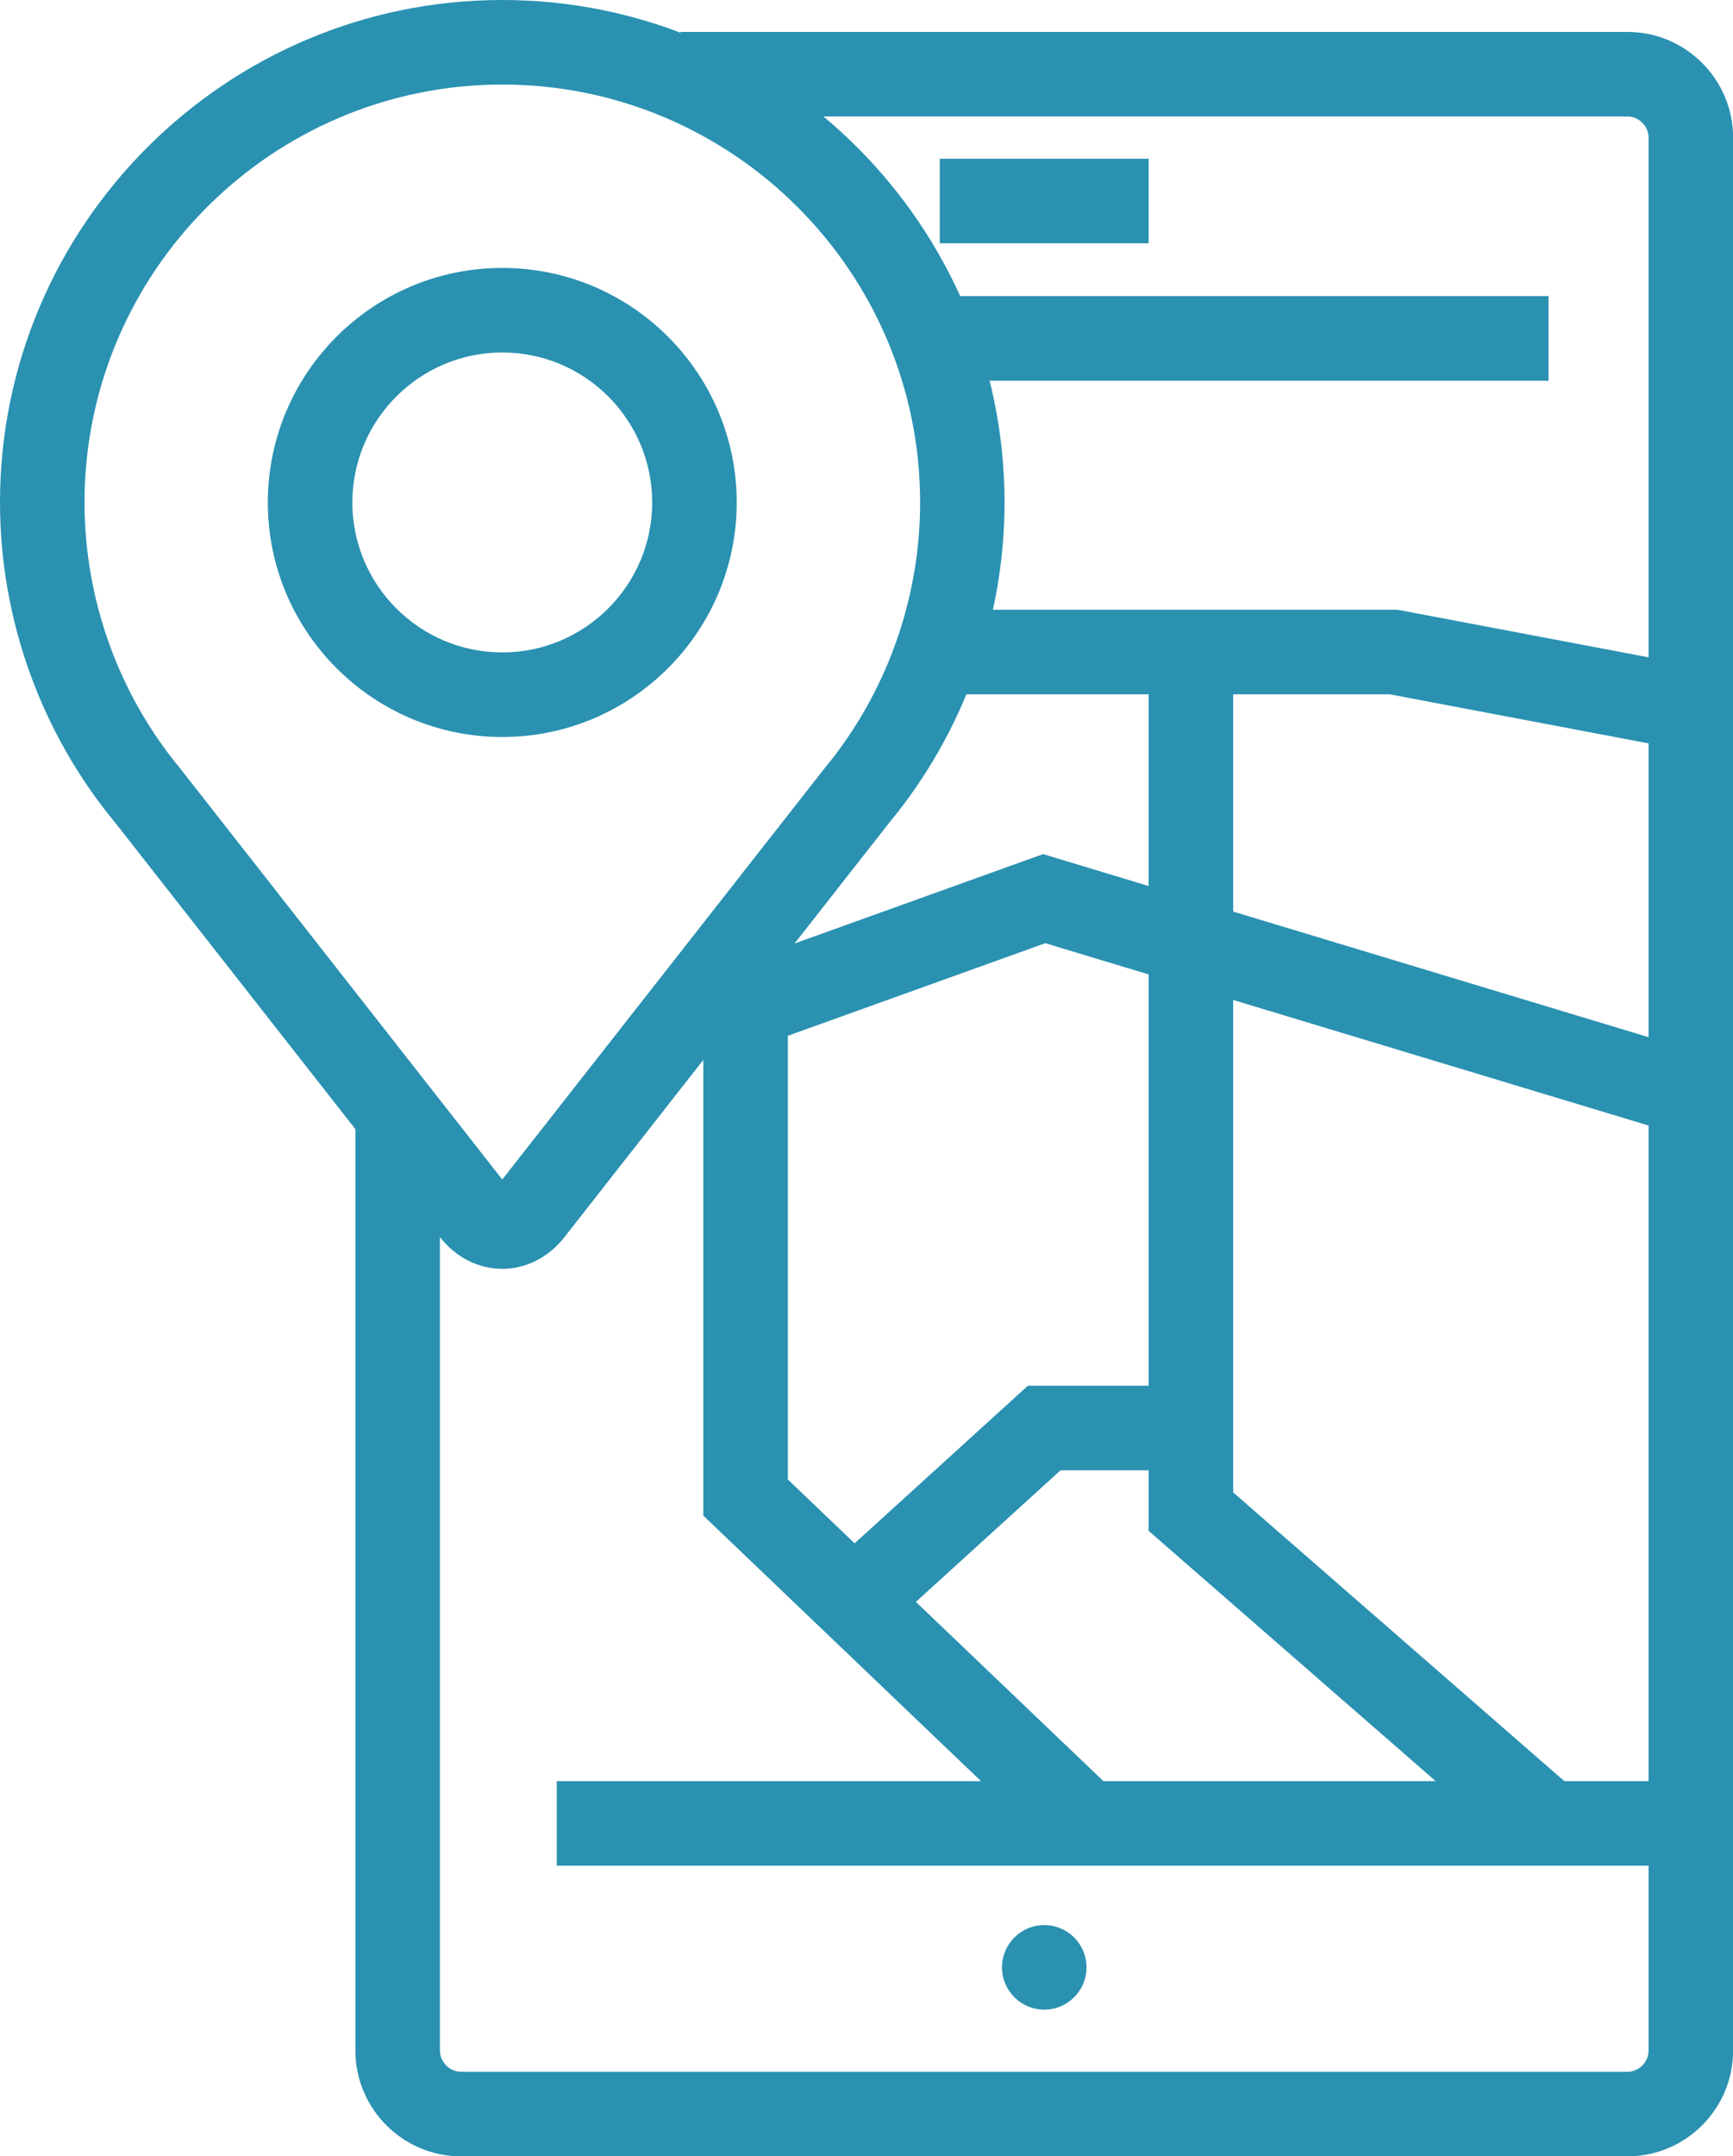
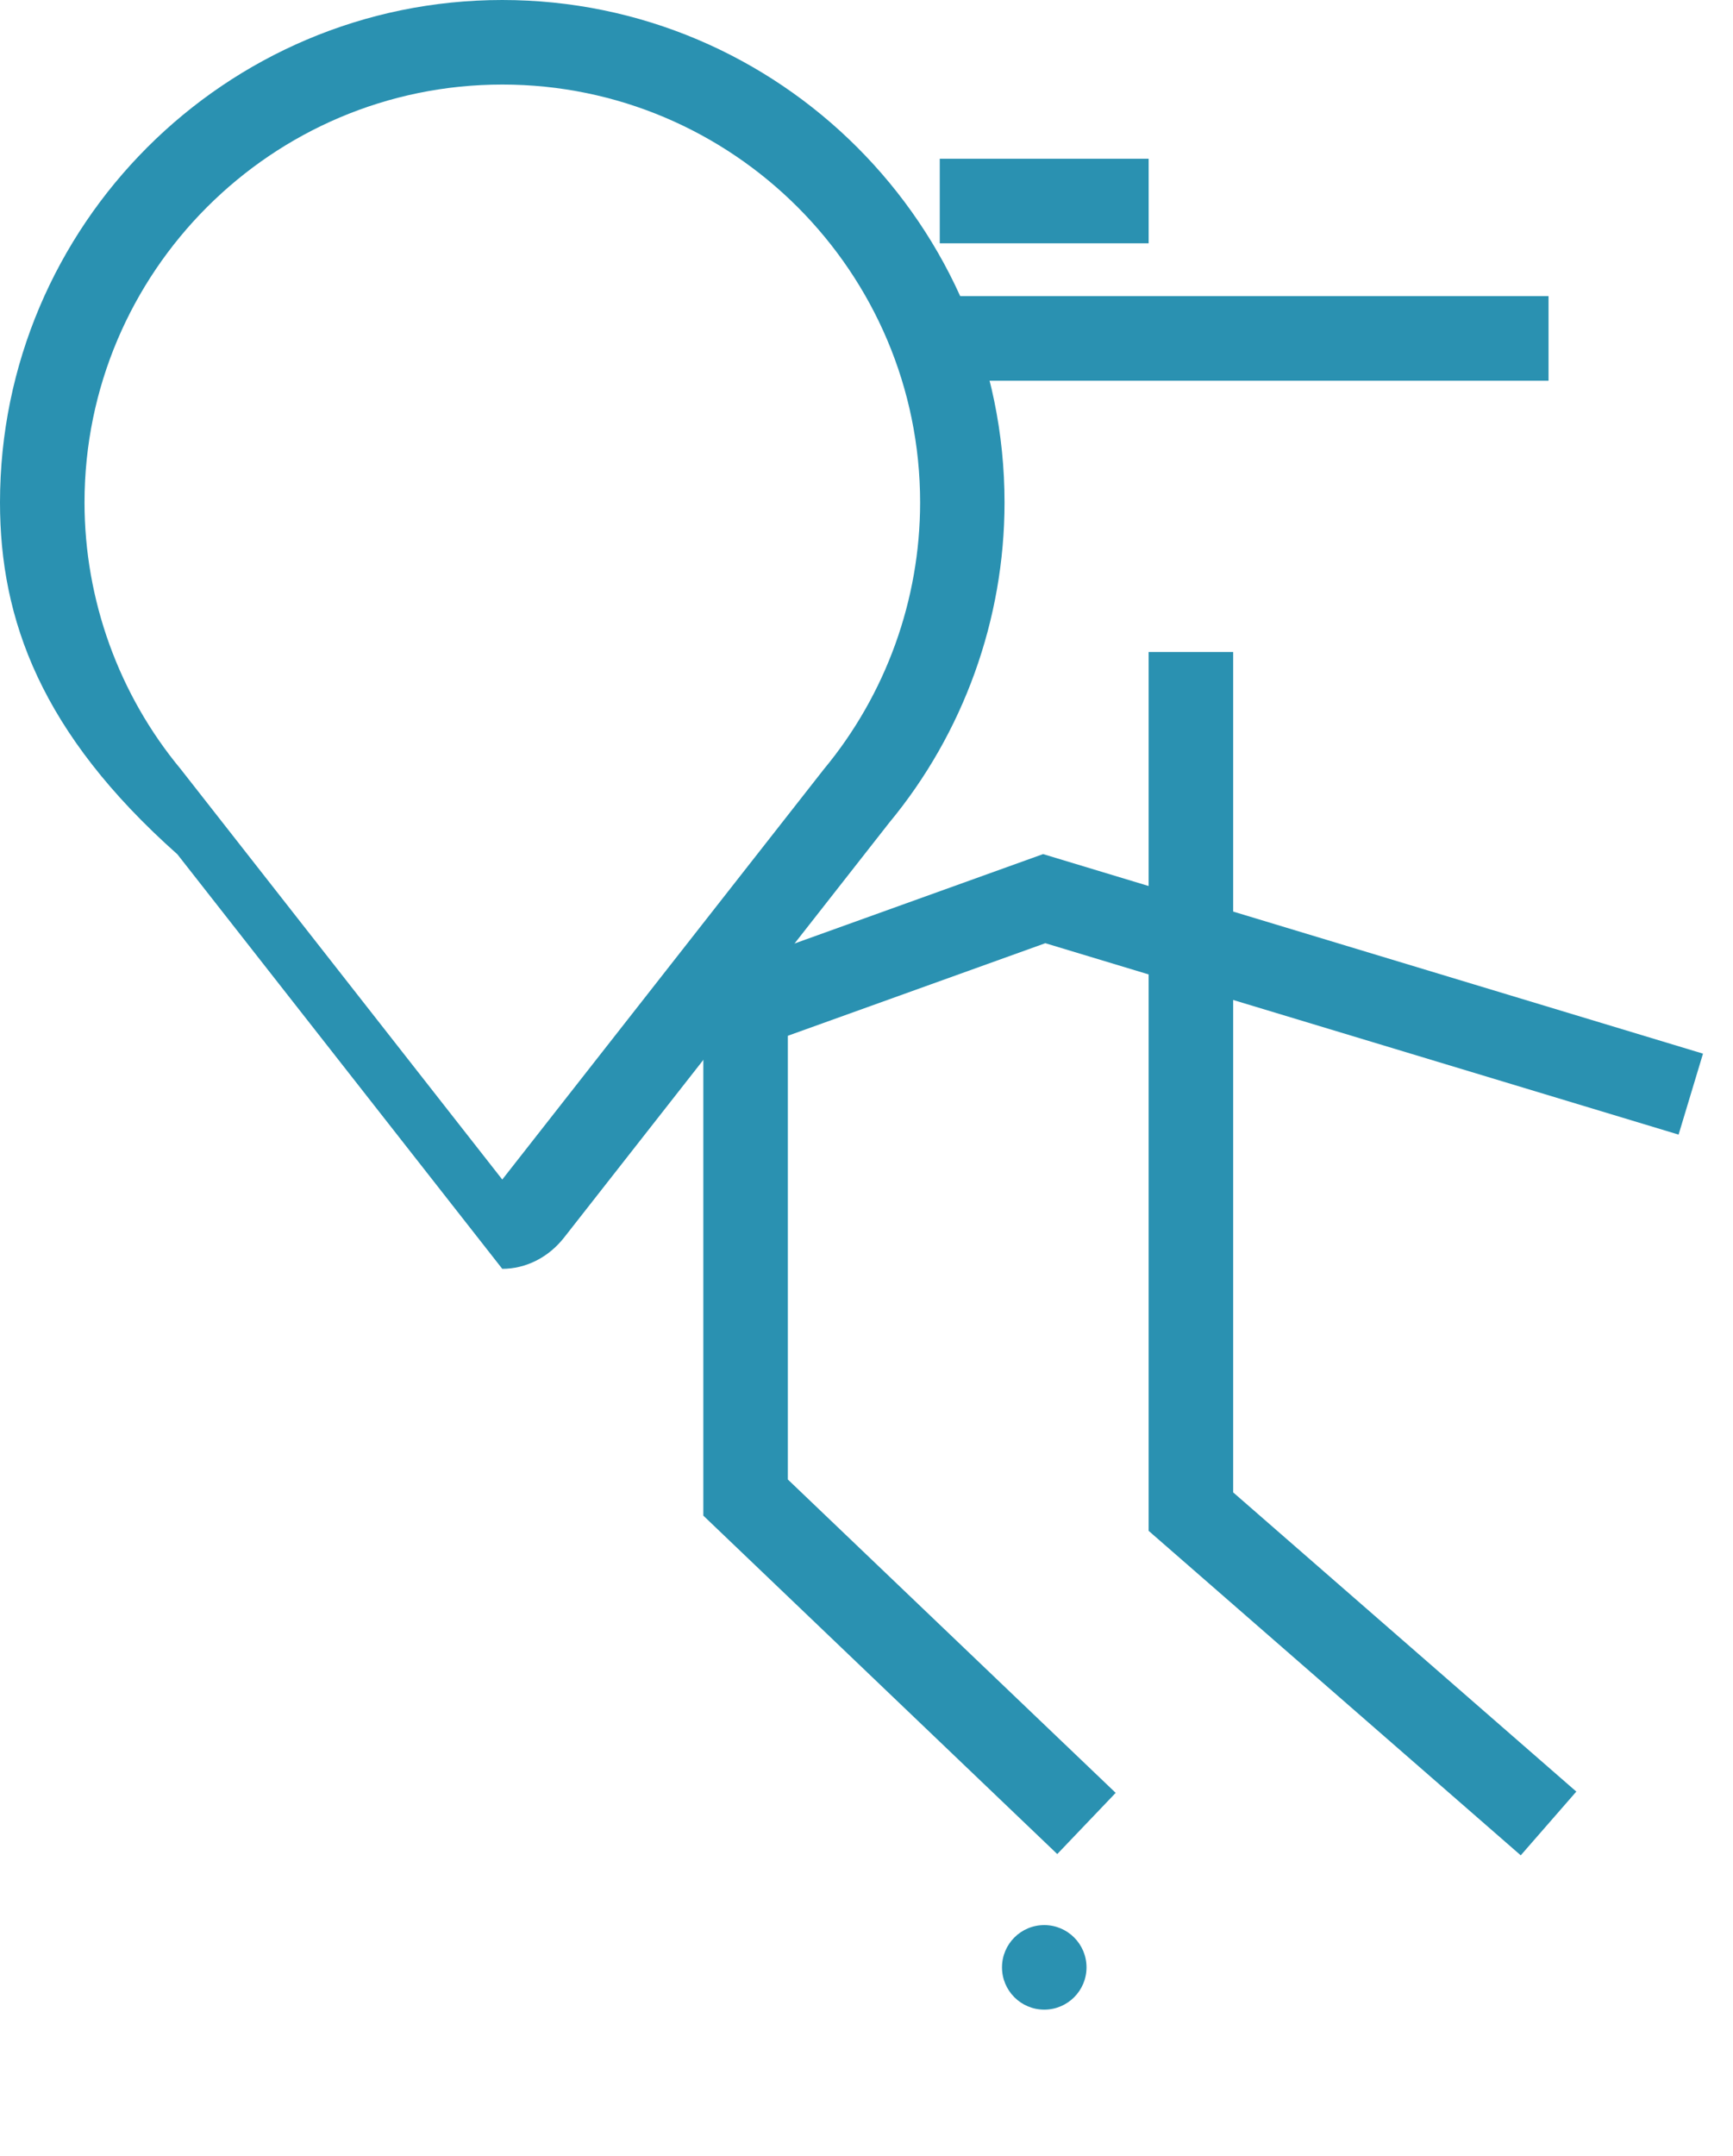
<svg xmlns="http://www.w3.org/2000/svg" id="_レイヤー_2" data-name="レイヤー 2" viewBox="0 0 164.03 204.02">
  <defs>
    <style>
      .cls-1 {
        fill: #2a91b1;
        stroke-width: 0px;
      }
    </style>
  </defs>
  <g id="_饑1" data-name="ﾑ饑1">
    <g>
-       <path class="cls-1" d="M154.03,204.02H43.64c-5.51,0-10-4.49-10-10v-88.57h8v88.57c0,1.08.92,2,2,2h110.4c1.08,0,2-.92,2-2V13.02c0-1.08-.92-2-2-2h-89.63V3.02h89.63c5.51,0,10,4.49,10,10v181c0,5.51-4.49,10-10,10Z" />
      <rect class="cls-1" x="89.08" y="28.02" width="57.49" height="8" />
-       <rect class="cls-1" x="52.7" y="168.52" width="107.33" height="8" />
      <circle class="cls-1" cx="98.84" cy="186.14" r="4" />
      <rect class="cls-1" x="88.95" y="15.02" width="19.77" height="8" />
      <polygon class="cls-1" points="100.07 175.42 66.57 143.4 66.57 97.69 74.57 97.69 74.57 139.98 105.6 169.63 100.07 175.42" />
      <polygon class="cls-1" points="158.88 107.35 98.94 89.24 67.08 100.69 64.38 93.16 98.73 80.81 161.19 99.69 158.88 107.35" />
-       <polygon class="cls-1" points="159.29 70.95 131.53 65.69 89.08 65.69 89.08 57.69 132.28 57.69 160.78 63.09 159.29 70.95" />
      <polygon class="cls-1" points="143.94 175.54 108.72 144.84 108.72 61.69 116.72 61.69 116.72 141.2 149.2 169.51 143.94 175.54" />
-       <polygon class="cls-1" points="83.51 154.45 78.13 148.53 97.29 131.11 112.72 131.11 112.72 139.11 100.38 139.11 83.51 154.45" />
      <g>
-         <path class="cls-1" d="M47.54,69.73c-12.23,0-22.19-9.95-22.19-22.19s9.95-22.19,22.19-22.19,22.19,9.95,22.19,22.19-9.95,22.19-22.19,22.19ZM47.54,33.35c-7.82,0-14.19,6.37-14.19,14.19s6.37,14.19,14.19,14.19,14.19-6.36,14.19-14.19-6.36-14.19-14.19-14.19Z" />
-         <path class="cls-1" d="M47.54,120.05c-2.25,0-4.39-1.08-5.87-2.97l-30.75-39.22C3.88,69.36,0,58.6,0,47.54,0,21.33,21.33,0,47.54,0s47.54,21.33,47.54,47.54c0,11.05-3.88,21.82-10.93,30.32l-30.75,39.22c-1.48,1.89-3.62,2.97-5.87,2.97ZM47.54,8C25.74,8,8,25.74,8,47.54c0,9.21,3.24,18.18,9.12,25.25l.07.09,30.35,38.72,30.43-38.81c5.88-7.08,9.12-16.04,9.12-25.25,0-21.8-17.74-39.54-39.54-39.54Z" />
+         <path class="cls-1" d="M47.54,120.05l-30.75-39.22C3.88,69.36,0,58.6,0,47.54,0,21.33,21.33,0,47.54,0s47.54,21.33,47.54,47.54c0,11.05-3.88,21.82-10.93,30.32l-30.75,39.22c-1.48,1.89-3.62,2.97-5.87,2.97ZM47.54,8C25.74,8,8,25.74,8,47.54c0,9.21,3.24,18.18,9.12,25.25l.07.09,30.35,38.72,30.43-38.81c5.88-7.08,9.12-16.04,9.12-25.25,0-21.8-17.74-39.54-39.54-39.54Z" />
      </g>
    </g>
  </g>
</svg>